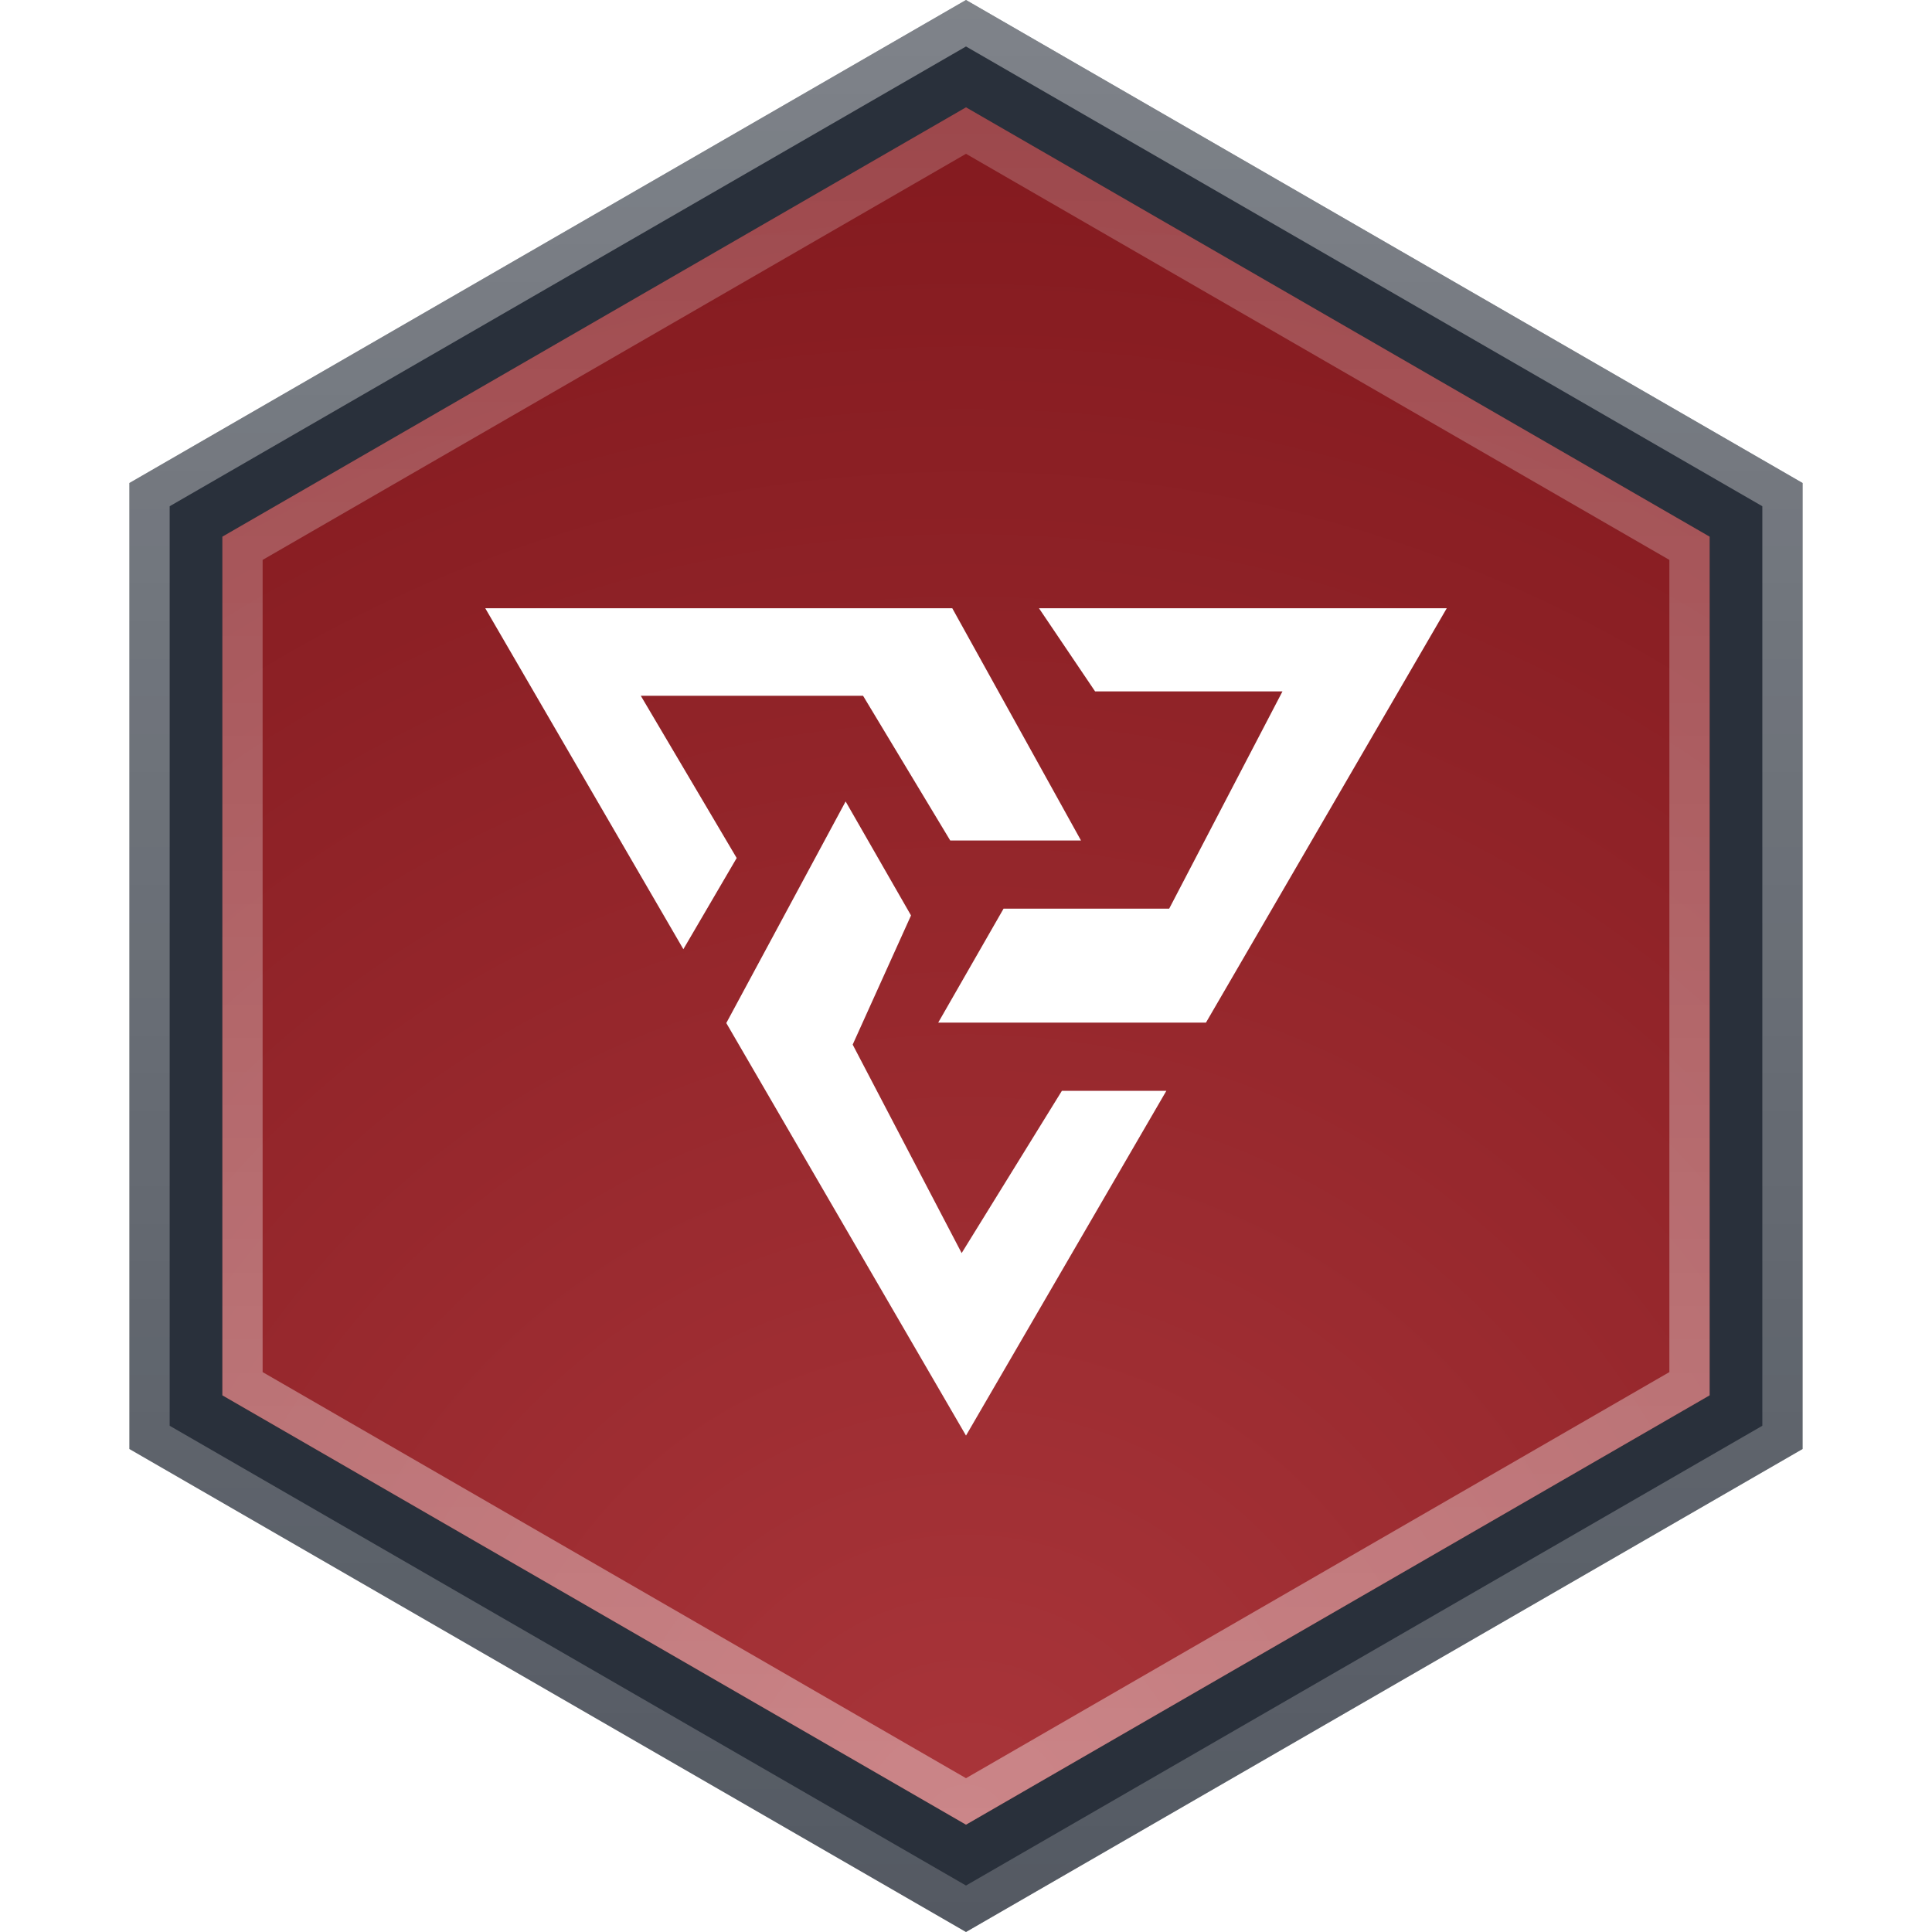
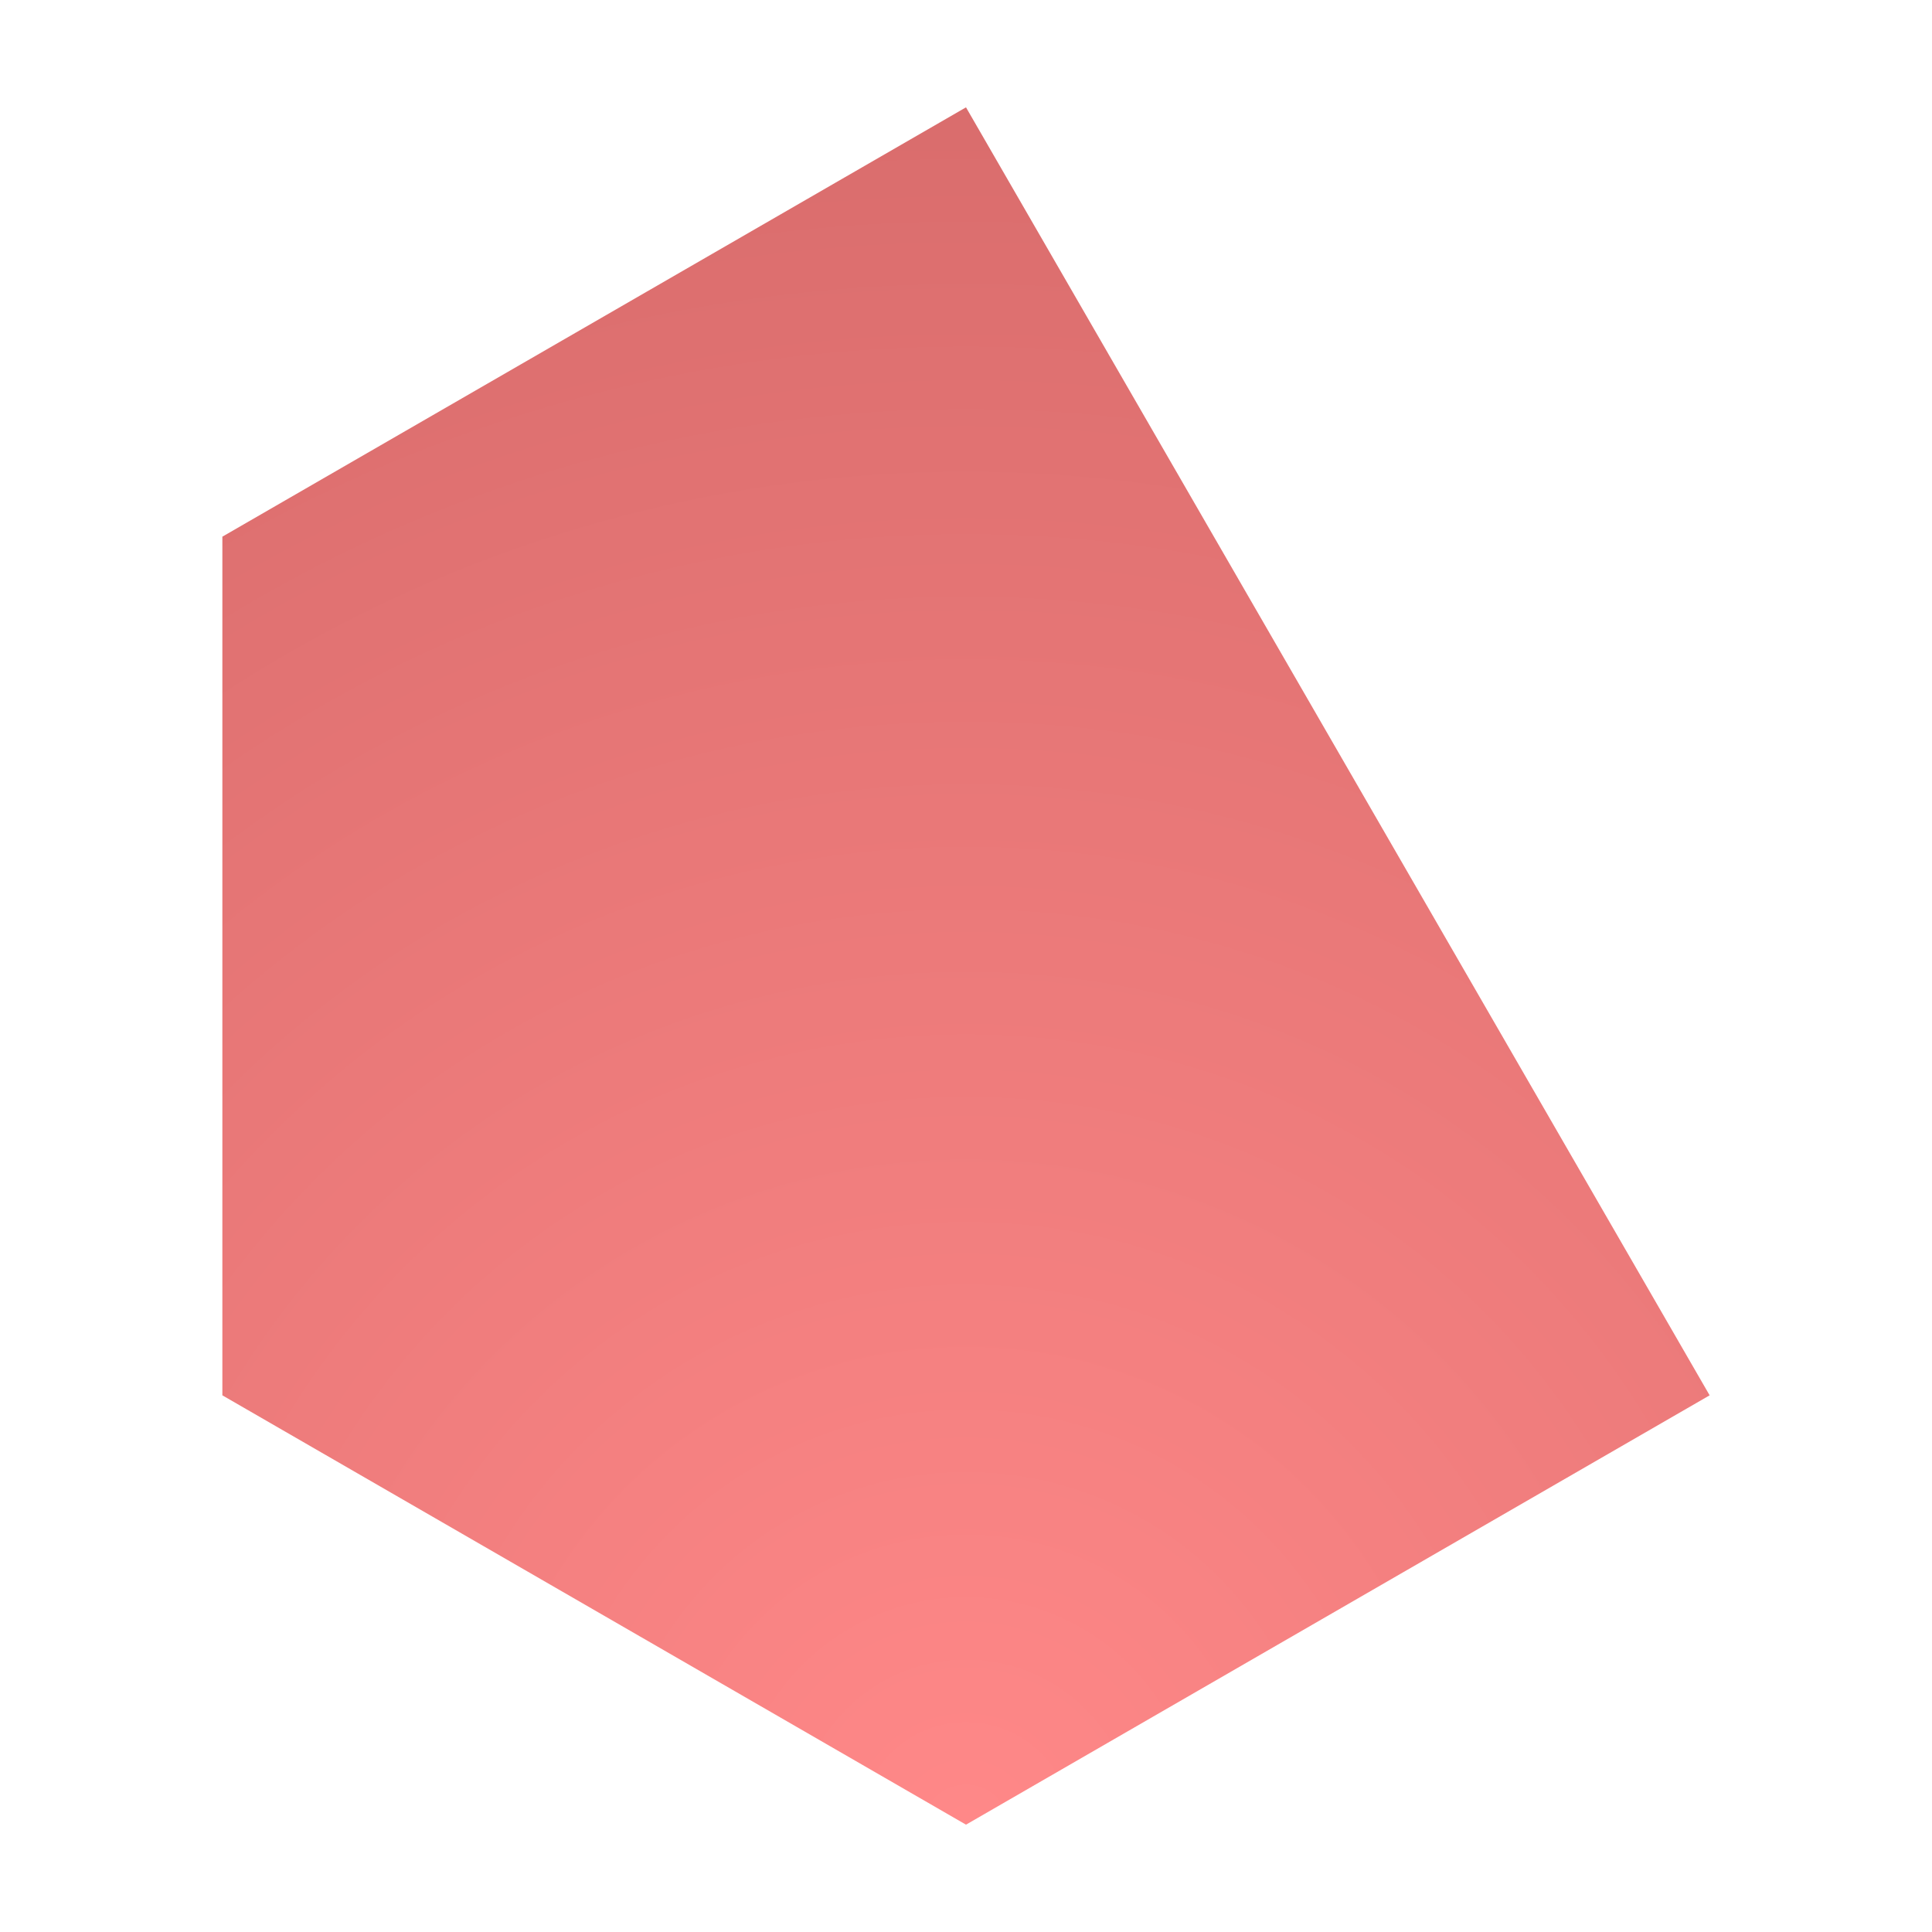
<svg xmlns="http://www.w3.org/2000/svg" width="72" height="72" viewBox="0 0 72 72" fill="none">
  <g filter="url(#filter0_i_647_125)">
-     <path d="M36 72L4.823 54L4.823 18L36 4.48217e-06L67.177 18L67.177 54L36 72Z" fill="#29303B" />
-   </g>
+     </g>
  <path d="M66.427 53.567L36 71.134L5.573 53.567L5.573 18.433L36 0.866L66.427 18.433L66.427 53.567Z" stroke="url(#paint0_linear_647_125)" stroke-opacity="0.4" stroke-width="1.5" />
  <g filter="url(#filter1_i_647_125)">
-     <path d="M36 4L8.287 20L8.287 52L36 68L63.713 52L63.713 20L36 4Z" fill="url(#paint1_radial_647_125)" fill-opacity="0.6" />
+     <path d="M36 4L8.287 20L8.287 52L36 68L63.713 52L36 4Z" fill="url(#paint1_radial_647_125)" fill-opacity="0.6" />
  </g>
-   <path d="M62.963 20.433L36 4.866L9.037 20.433L9.037 51.567L36 67.134L62.963 51.567L62.963 20.433Z" stroke="url(#paint2_linear_647_125)" stroke-opacity="0.4" stroke-width="1.5" />
-   <path fill-rule="evenodd" clip-rule="evenodd" d="M43.466 40.653H39.573L35.838 46.699L31.777 38.929L33.951 34.116L31.514 29.868L27.067 38.126L36 53.5L43.466 40.653ZM25.467 35.374L27.454 31.976L23.881 25.93H32.164L35.412 31.322H40.285L35.488 22.667H18.084L25.467 35.374ZM38.719 22.667L40.811 25.766H47.794L43.572 33.863H37.4L34.964 38.111H44.942L53.917 22.667H38.719Z" fill="white" />
  <defs>
    <filter id="filter0_i_647_125" x="4.823" y="0" width="62.353" height="72" filterUnits="userSpaceOnUse" color-interpolation-filters="sRGB">
      <feFlood flood-opacity="0" result="BackgroundImageFix" />
      <feBlend mode="normal" in="SourceGraphic" in2="BackgroundImageFix" result="shape" />
      <feColorMatrix in="SourceAlpha" type="matrix" values="0 0 0 0 0 0 0 0 0 0 0 0 0 0 0 0 0 0 127 0" result="hardAlpha" />
      <feOffset />
      <feGaussianBlur stdDeviation="8" />
      <feComposite in2="hardAlpha" operator="arithmetic" k2="-1" k3="1" />
      <feColorMatrix type="matrix" values="0 0 0 0 0 0 0 0 0 0 0 0 0 0 0 0 0 0 0.35 0" />
      <feBlend mode="normal" in2="shape" result="effect1_innerShadow_647_125" />
    </filter>
    <filter id="filter1_i_647_125" x="8.287" y="4" width="55.426" height="64" filterUnits="userSpaceOnUse" color-interpolation-filters="sRGB">
      <feFlood flood-opacity="0" result="BackgroundImageFix" />
      <feBlend mode="normal" in="SourceGraphic" in2="BackgroundImageFix" result="shape" />
      <feColorMatrix in="SourceAlpha" type="matrix" values="0 0 0 0 0 0 0 0 0 0 0 0 0 0 0 0 0 0 127 0" result="hardAlpha" />
      <feOffset />
      <feGaussianBlur stdDeviation="8" />
      <feComposite in2="hardAlpha" operator="arithmetic" k2="-1" k3="1" />
      <feColorMatrix type="matrix" values="0 0 0 0 0 0 0 0 0 0 0 0 0 0 0 0 0 0 0.35 0" />
      <feBlend mode="normal" in2="shape" result="effect1_innerShadow_647_125" />
    </filter>
    <linearGradient id="paint0_linear_647_125" x1="36" y1="72" x2="36" y2="4.48217e-06" gradientUnits="userSpaceOnUse">
      <stop offset="0.006" stop-color="white" stop-opacity="0.5" />
      <stop offset="1" stop-color="white" />
    </linearGradient>
    <radialGradient id="paint1_radial_647_125" cx="0" cy="0" r="1" gradientUnits="userSpaceOnUse" gradientTransform="translate(36 68) rotate(-90) scale(69.6 69.406)">
      <stop stop-color="#FF3939" />
      <stop offset="1" stop-color="#BB0707" />
    </radialGradient>
    <linearGradient id="paint2_linear_647_125" x1="36" y1="4" x2="36" y2="68" gradientUnits="userSpaceOnUse">
      <stop offset="0.006" stop-color="white" stop-opacity="0.5" />
      <stop offset="1" stop-color="white" />
    </linearGradient>
  </defs>
</svg>